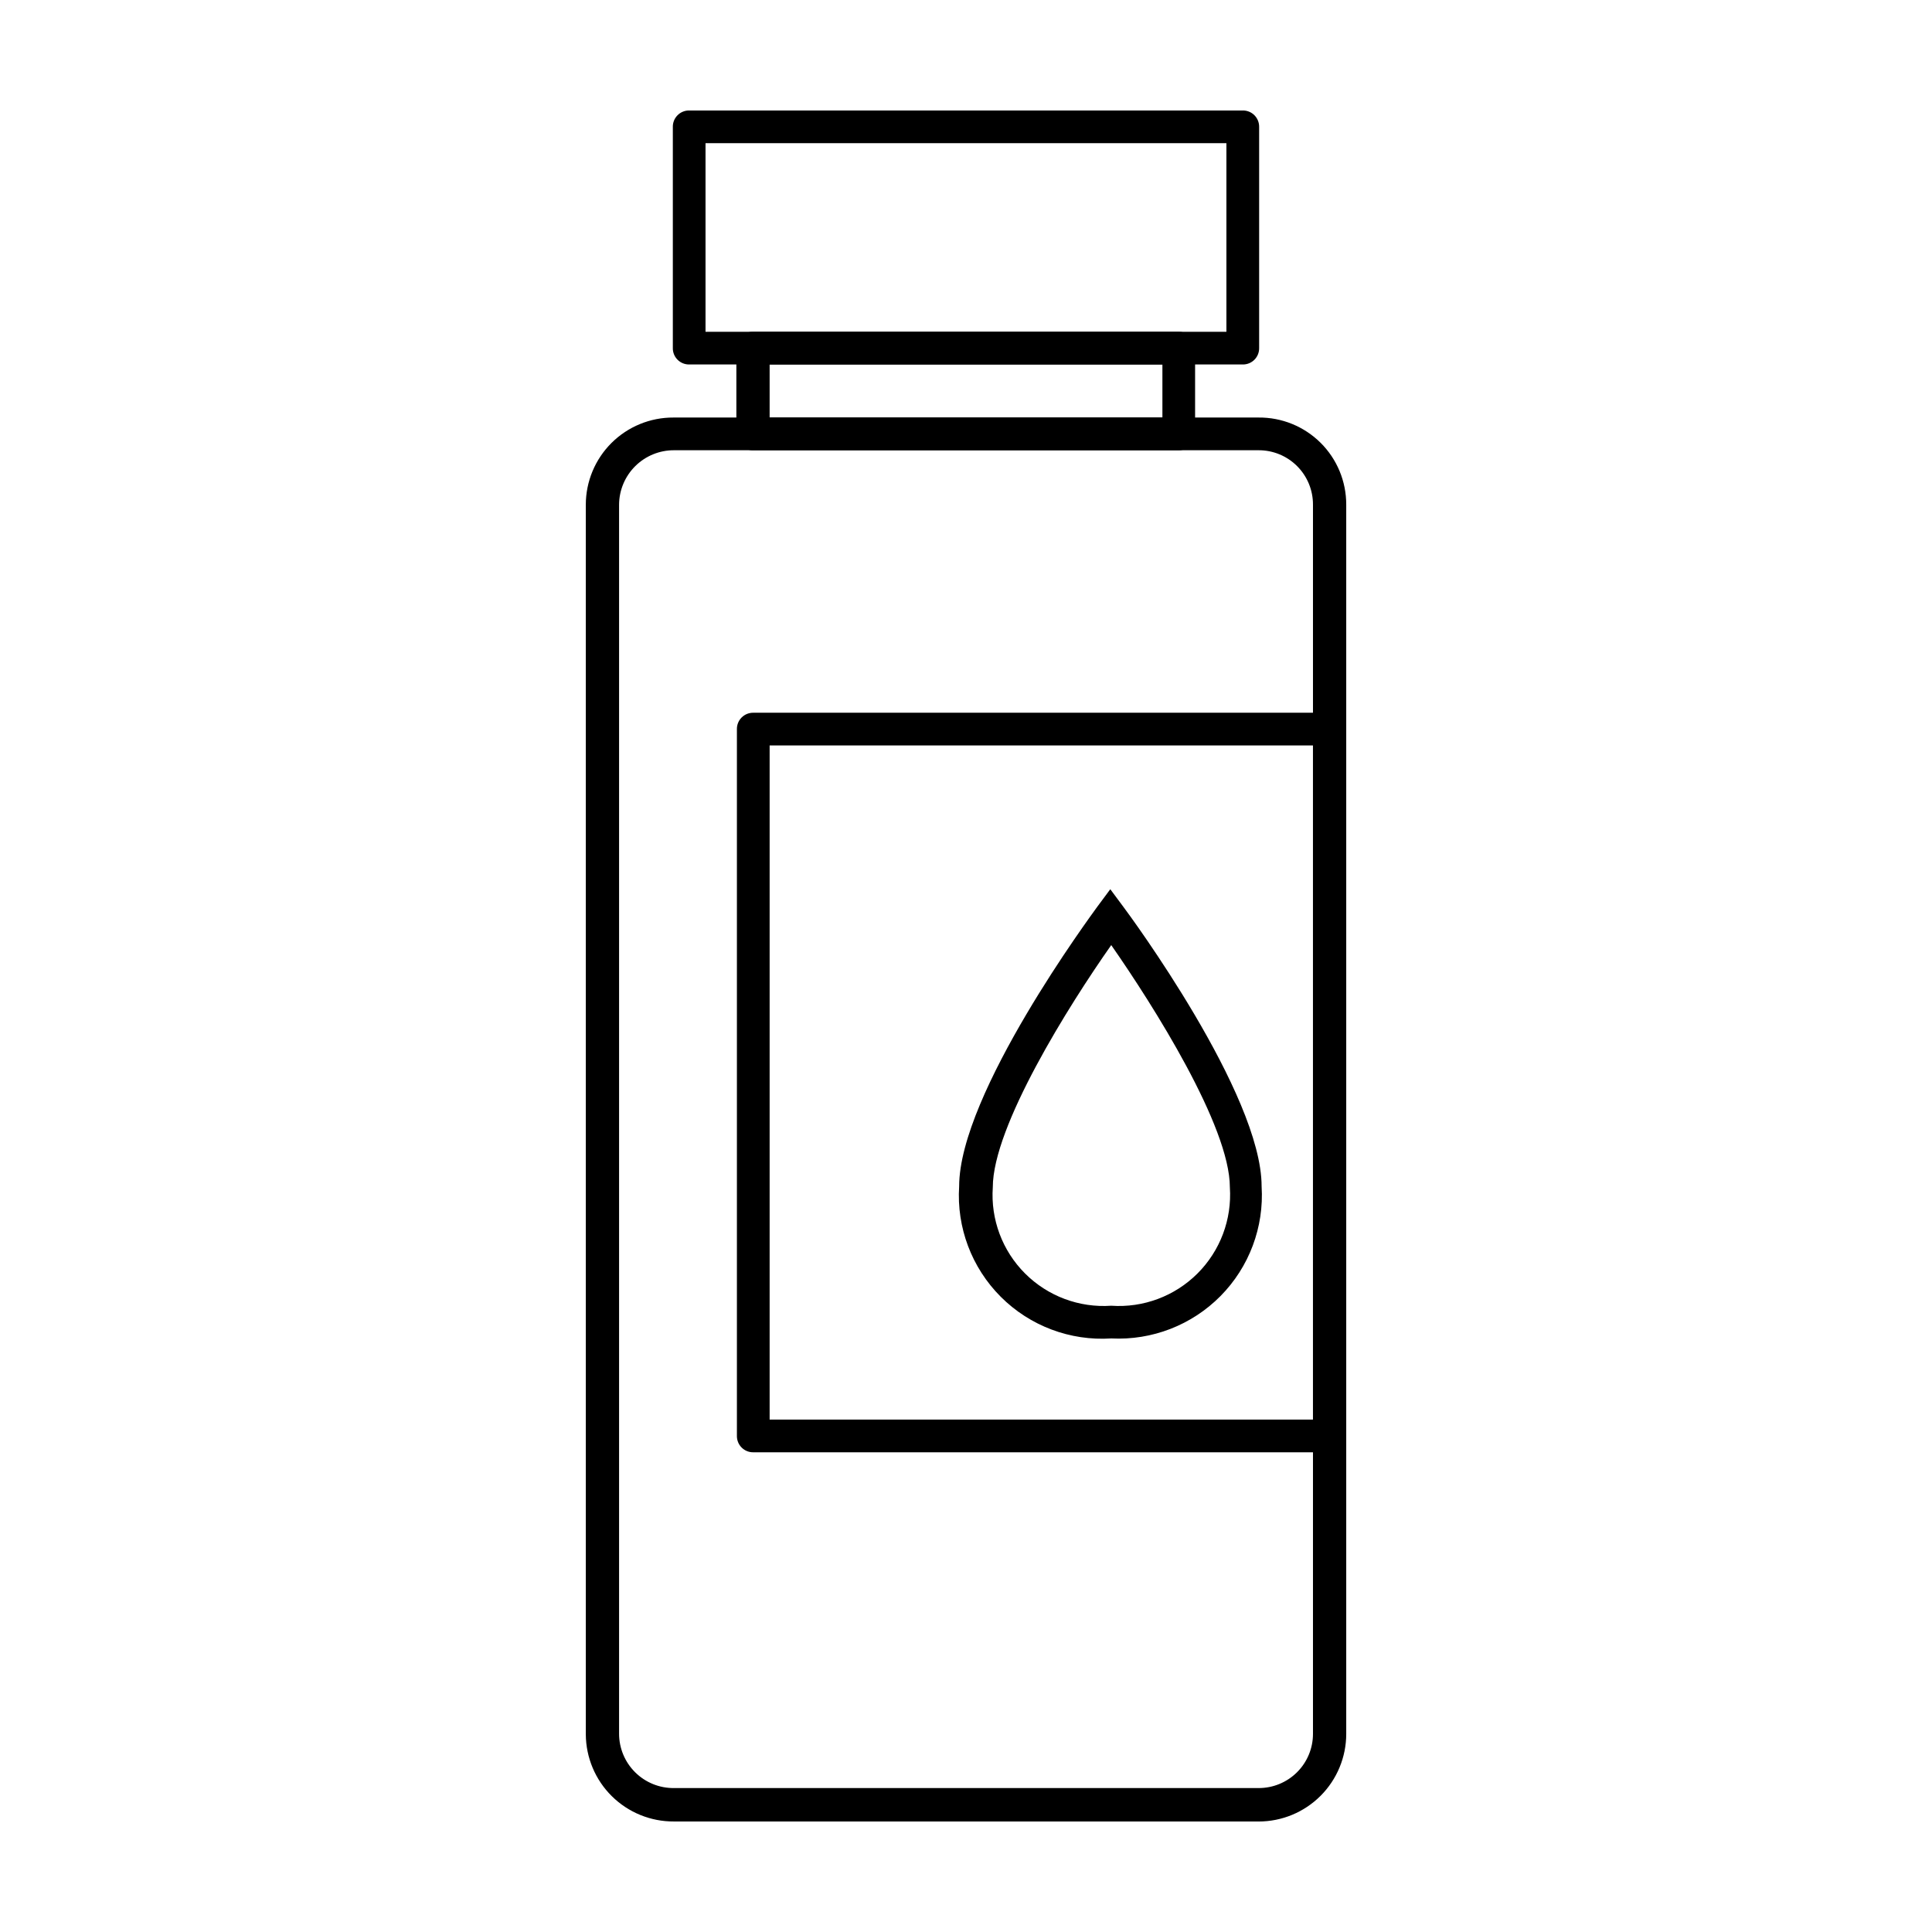
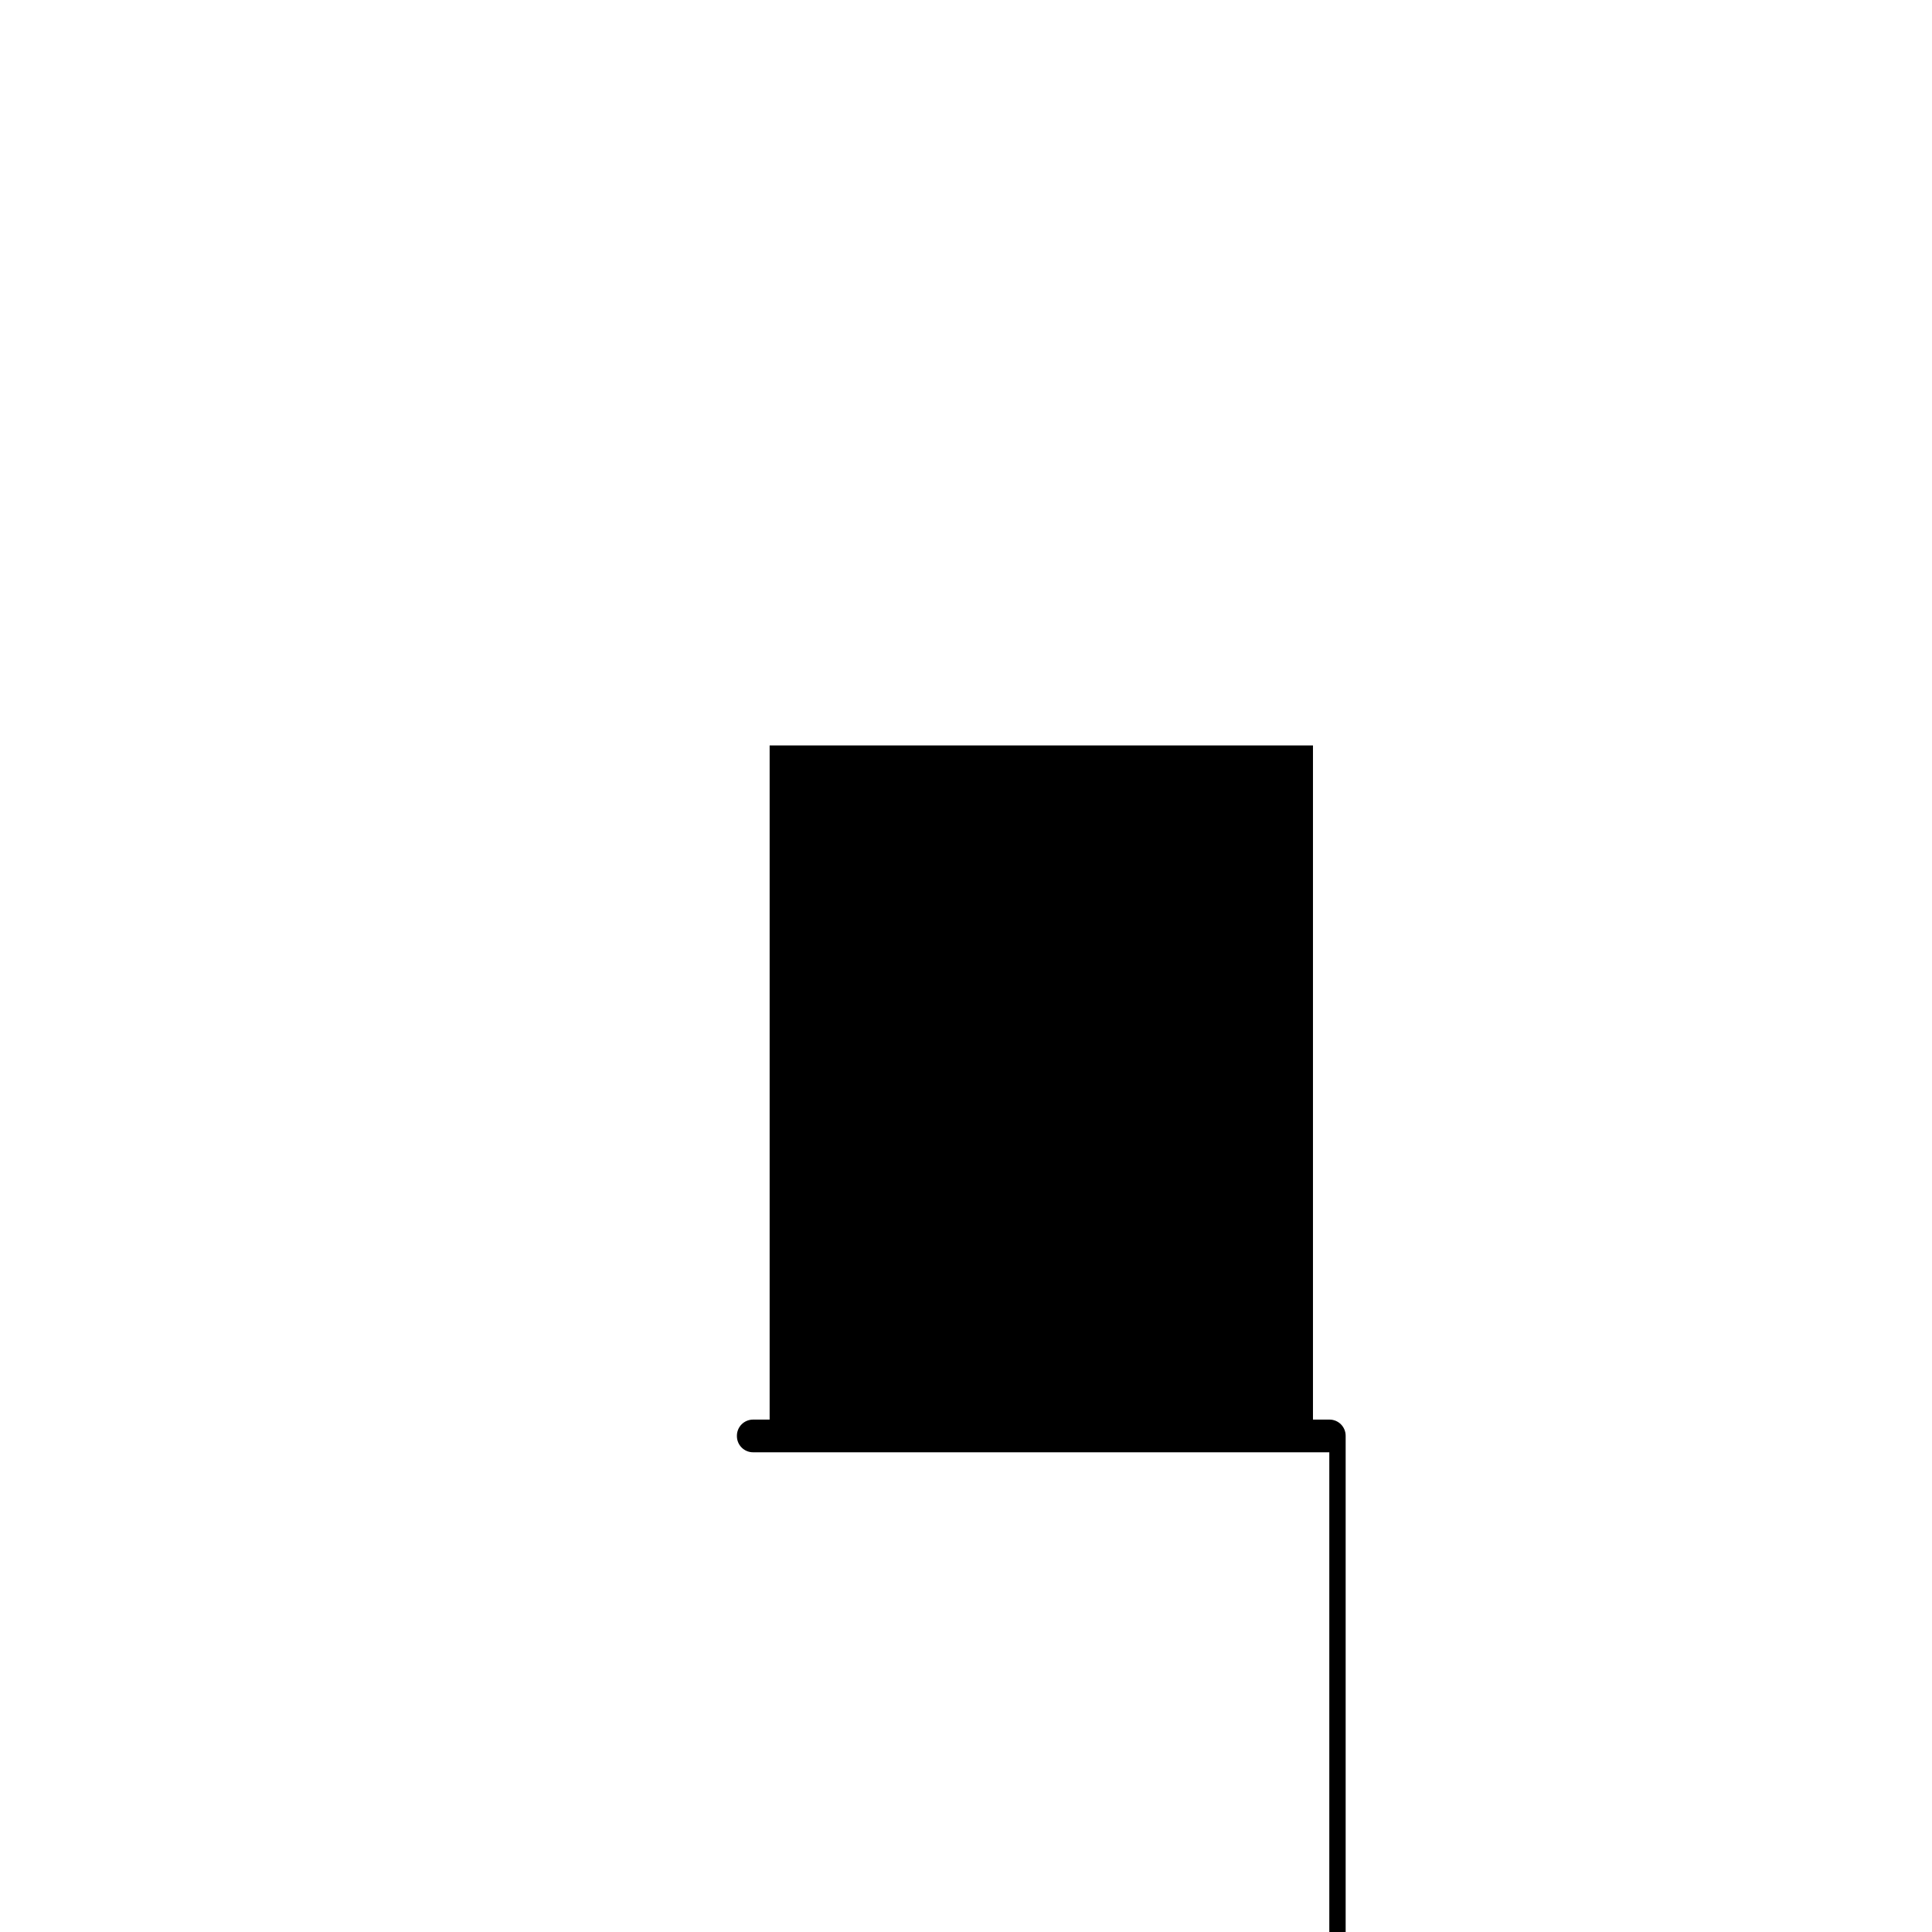
<svg xmlns="http://www.w3.org/2000/svg" fill="#000000" width="800px" height="800px" version="1.1" viewBox="144 144 512 512">
  <g>
-     <path d="m473.35 240.59h-146.71c-1.152 0.012-2.266-0.438-3.078-1.254-0.816-0.816-1.27-1.926-1.254-3.078v-58.645c-0.016-1.152 0.438-2.262 1.254-3.078 0.812-0.816 1.926-1.27 3.078-1.254h146.71c1.156-0.016 2.266 0.438 3.082 1.254 0.812 0.816 1.266 1.926 1.254 3.078v58.645c0.012 1.152-0.441 2.262-1.254 3.078-0.816 0.816-1.926 1.266-3.082 1.254zm-142.38-8.668h138.04v-49.977h-138.04z" />
-     <path d="m456.38 263.32h-112.9c-1.156 0.012-2.266-0.441-3.082-1.254-0.812-0.816-1.266-1.926-1.254-3.082v-22.719c-0.012-1.156 0.441-2.266 1.254-3.082 0.816-0.812 1.926-1.266 3.082-1.254h112.9c1.152-0.012 2.262 0.441 3.078 1.254 0.816 0.816 1.27 1.926 1.254 3.082v22.672c0.027 1.16-0.418 2.285-1.234 3.109-0.816 0.828-1.938 1.285-3.098 1.273zm-108.42-8.668h104.09v-14.055h-104.09z" />
-     <path d="m496.28 528.87h-152.66c-1.152 0.016-2.262-0.438-3.078-1.254-0.816-0.812-1.266-1.922-1.254-3.078v-187.32c-0.012-1.152 0.438-2.262 1.254-3.078 0.816-0.816 1.926-1.266 3.078-1.254h152.66c1.152-0.012 2.262 0.438 3.078 1.254 0.816 0.816 1.266 1.926 1.254 3.078v187.32c0.012 1.156-0.438 2.266-1.254 3.078-0.816 0.816-1.926 1.27-3.078 1.254zm-148.32-8.664h143.99v-178.65h-143.99z" />
-     <path d="m477.54 626.71h-154.92c-6.16 0.043-12.082-2.367-16.469-6.695-4.383-4.324-6.867-10.219-6.906-16.379v-325.91c0.012-6.141 2.469-12.023 6.824-16.355 4.359-4.328 10.258-6.746 16.398-6.719h155.07c6.148-0.055 12.066 2.356 16.43 6.691 4.363 4.332 6.809 10.234 6.797 16.383v325.77c0 6.16-2.449 12.066-6.805 16.422-4.356 4.356-10.262 6.801-16.422 6.801zm-154.92-363.39c-3.84-0.016-7.527 1.492-10.258 4.195-2.727 2.699-4.277 6.371-4.301 10.211v325.77c0.012 3.84 1.555 7.512 4.289 10.207 2.734 2.699 6.43 4.191 10.27 4.152h154.92c3.816 0.012 7.481-1.496 10.184-4.191 2.707-2.691 4.227-6.352 4.227-10.168v-325.77c0.012-3.824-1.5-7.496-4.207-10.203-2.707-2.703-6.379-4.219-10.203-4.203z" />
+     <path d="m496.28 528.87h-152.66c-1.152 0.016-2.262-0.438-3.078-1.254-0.816-0.812-1.266-1.922-1.254-3.078c-0.012-1.152 0.438-2.262 1.254-3.078 0.816-0.816 1.926-1.266 3.078-1.254h152.66c1.152-0.012 2.262 0.438 3.078 1.254 0.816 0.816 1.266 1.926 1.254 3.078v187.32c0.012 1.156-0.438 2.266-1.254 3.078-0.816 0.816-1.926 1.27-3.078 1.254zm-148.32-8.664h143.99v-178.65h-143.99z" />
    <path d="m438.49 498.7c-10.891 0.703-21.555-3.316-29.27-11.031-7.719-7.719-11.738-18.383-11.035-29.273 0-24.637 35.266-72.195 36.578-74.059l3.477-4.684 3.477 4.684c1.562 2.066 36.625 49.574 36.625 74.059 0.676 10.801-3.289 21.379-10.898 29.074-7.609 7.695-18.145 11.781-28.953 11.23zm0-104.24c-11.234 15.973-31.387 48.062-31.387 64.184-0.59 8.492 2.527 16.824 8.547 22.84 6.019 6.019 14.352 9.137 22.84 8.547 8.496 0.59 16.832-2.527 22.855-8.543 6.027-6.016 9.156-14.348 8.582-22.844 0-16.121-20.301-48.215-31.438-64.184z" />
  </g>
</svg>